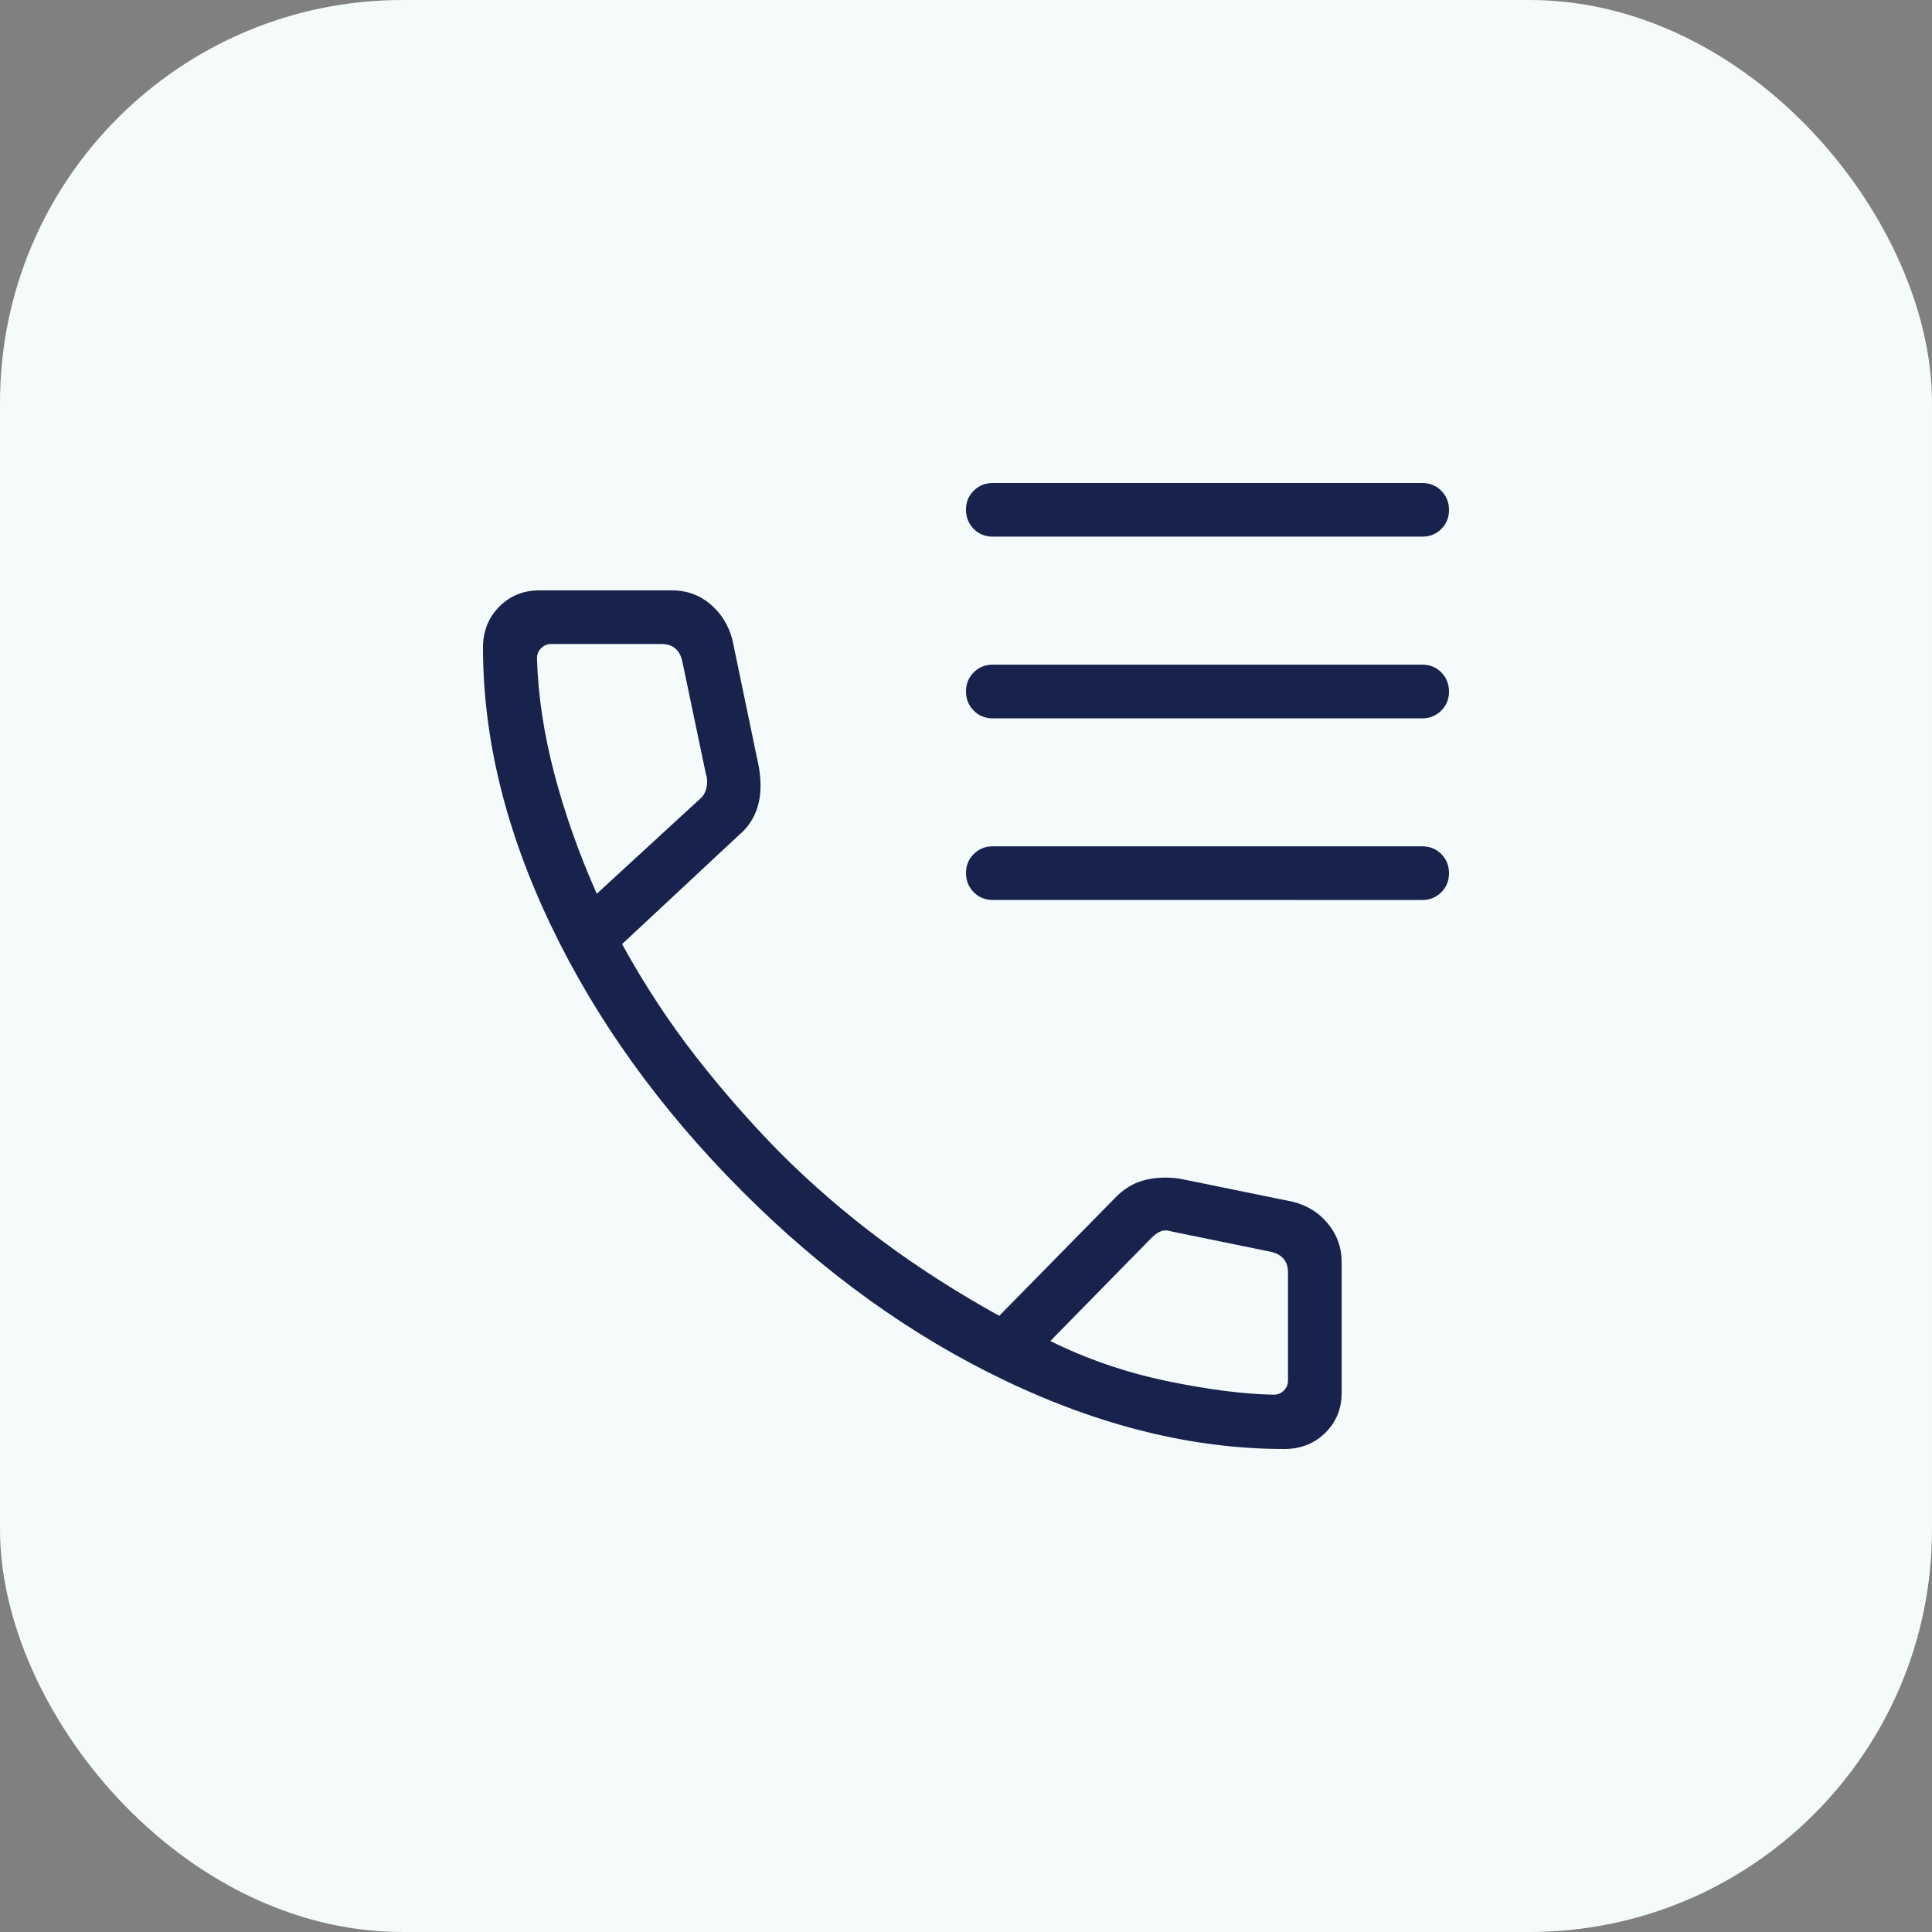
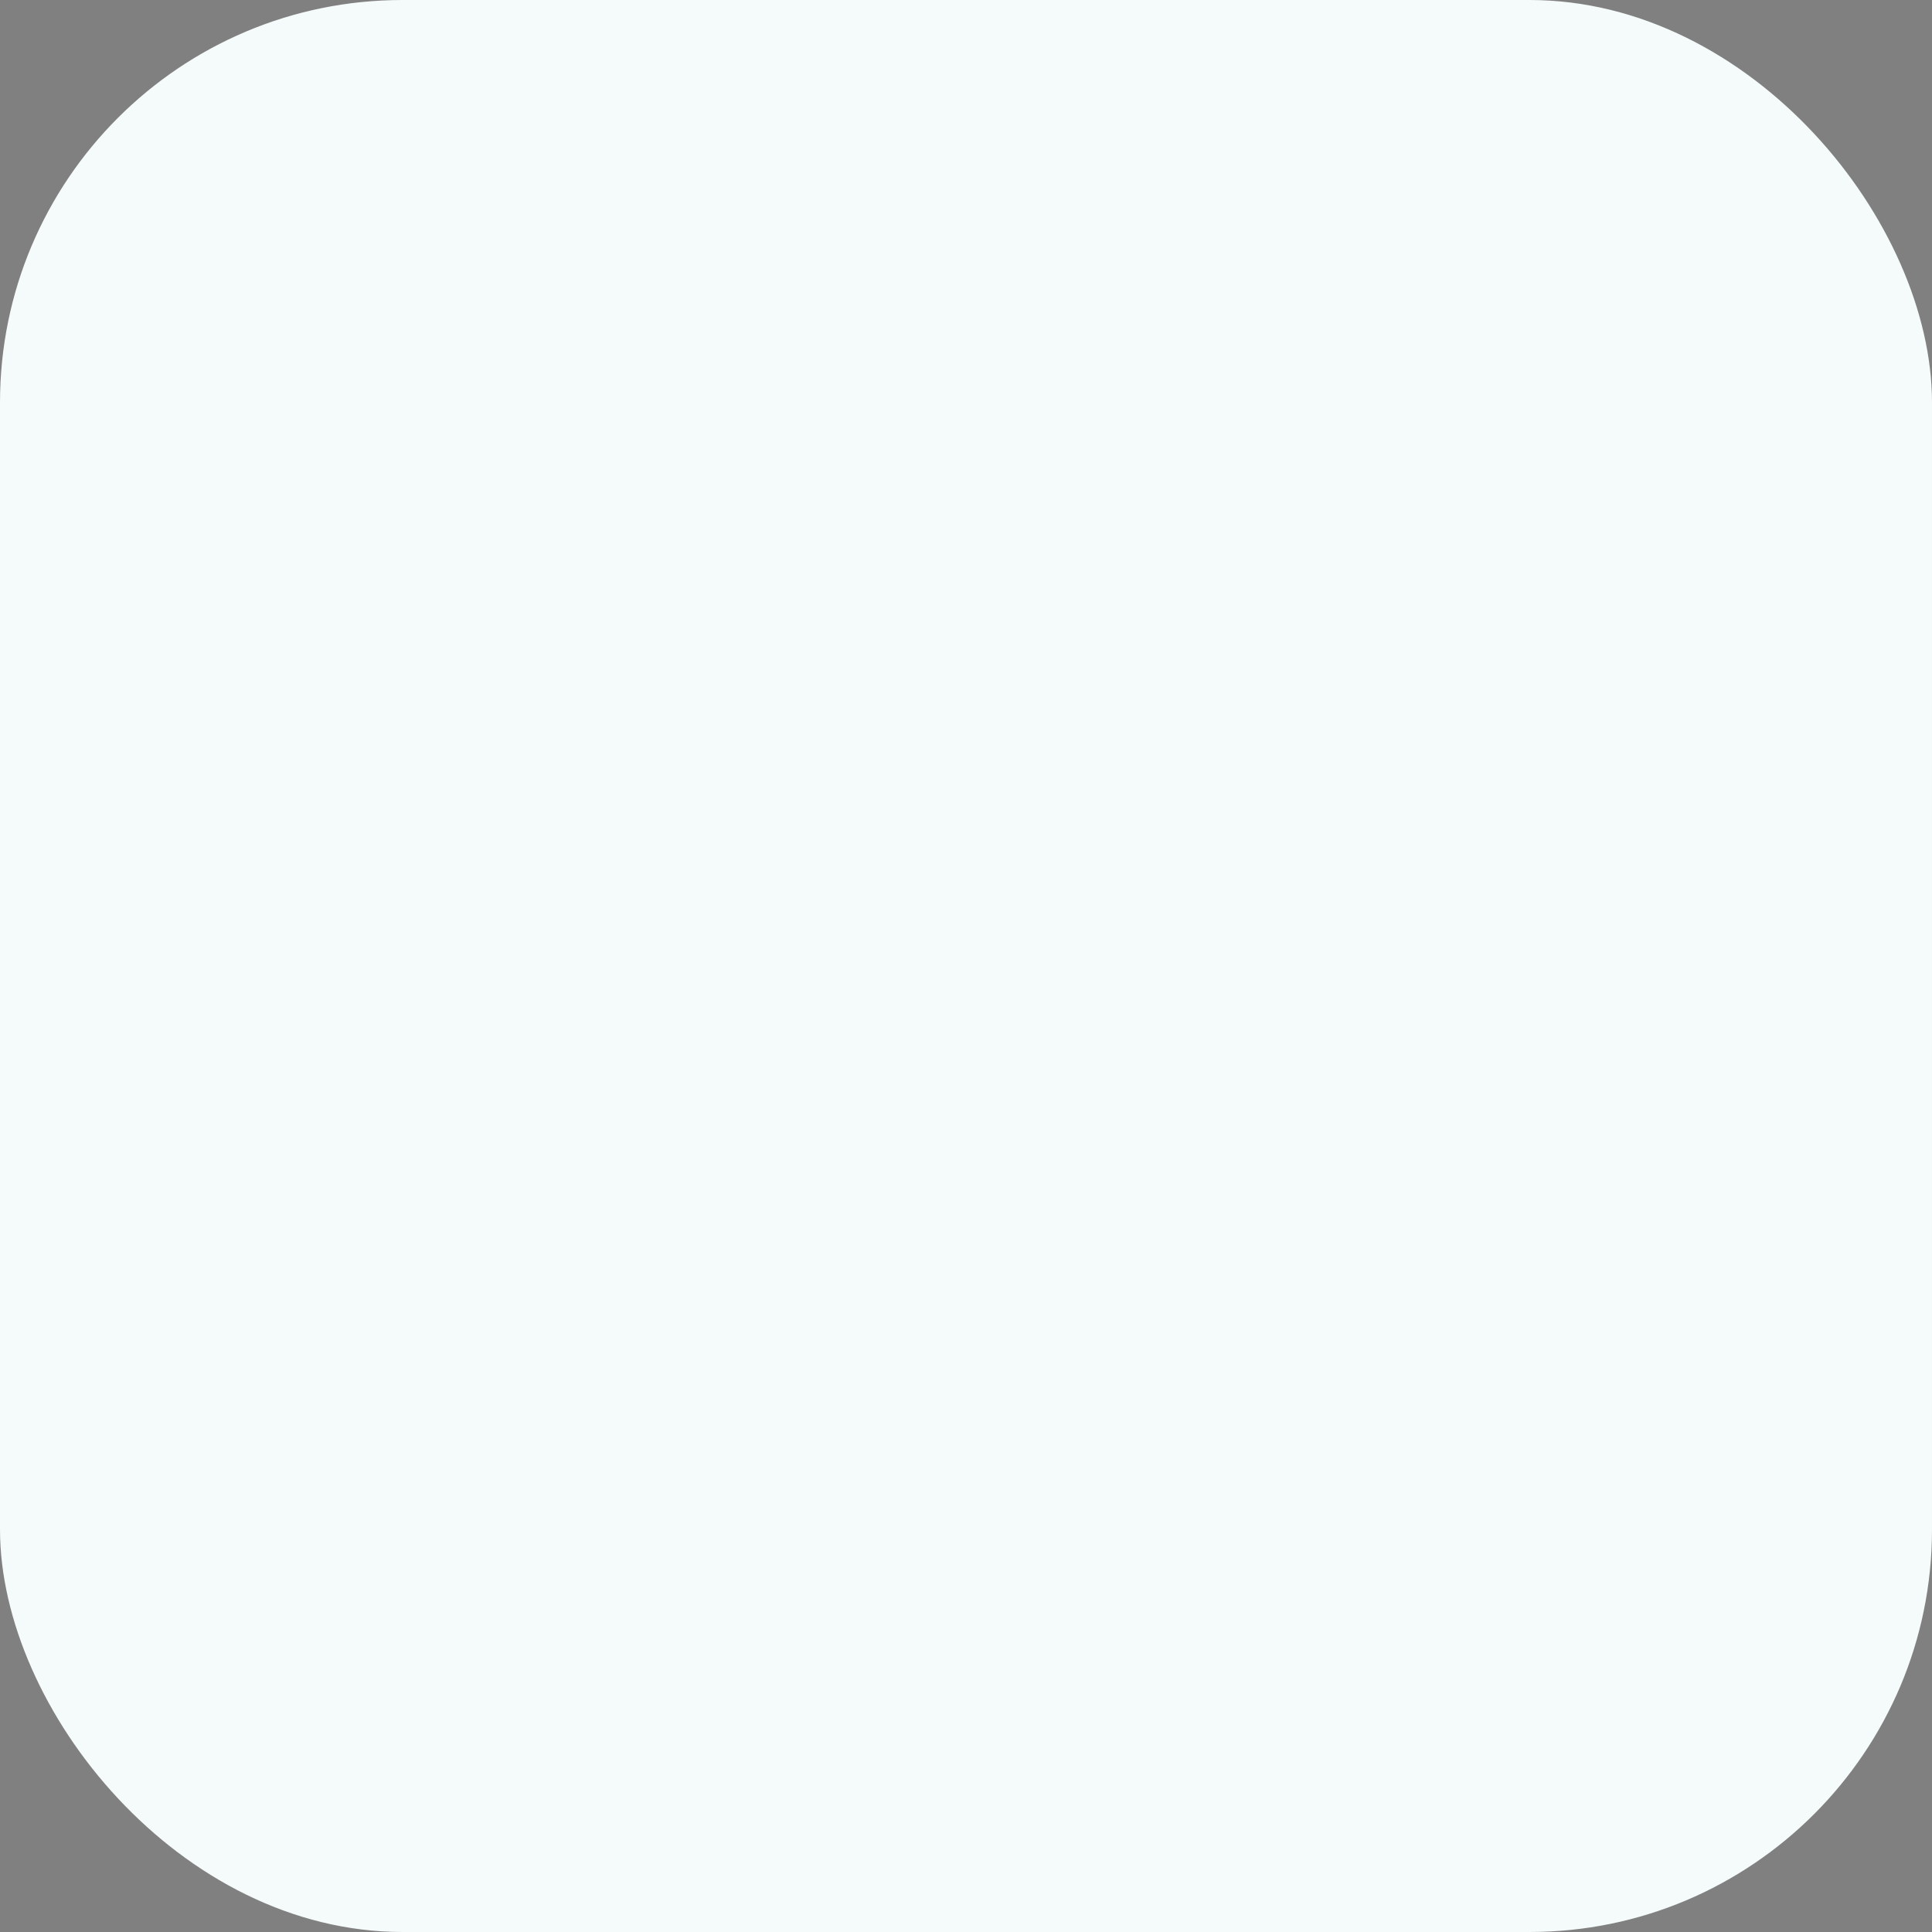
<svg xmlns="http://www.w3.org/2000/svg" width="48" height="48" viewBox="0 0 48 48" fill="none">
  <rect x="0" y="0" width="48" height="48" fill="#808080" stroke="none" />
  <rect width="48" height="48" rx="10" fill="#F5FAFA" />
-   <path d="M31.907 36C29.66 36 27.356 35.437 24.995 34.312C22.634 33.187 20.44 31.607 18.415 29.572C16.389 27.537 14.813 25.344 13.688 22.992C12.563 20.64 12 18.34 12 16.093C12 15.686 12.133 15.347 12.4 15.076C12.667 14.805 13 14.668 13.4 14.667H16.697C17.06 14.667 17.376 14.781 17.647 15.009C17.916 15.238 18.099 15.531 18.195 15.888L18.856 19.067C18.918 19.44 18.907 19.766 18.823 20.044C18.738 20.322 18.59 20.55 18.379 20.728L15.455 23.456C16.001 24.449 16.606 25.372 17.268 26.224C17.93 27.076 18.637 27.884 19.388 28.647C20.161 29.42 20.995 30.14 21.888 30.807C22.78 31.472 23.759 32.101 24.825 32.692L27.677 29.789C27.894 29.556 28.138 29.401 28.409 29.327C28.68 29.252 28.98 29.237 29.308 29.283L32.113 29.856C32.475 29.945 32.769 30.128 32.995 30.404C33.22 30.68 33.333 30.997 33.333 31.353V34.6C33.333 35 33.197 35.333 32.925 35.6C32.653 35.867 32.313 36 31.907 36ZM14.827 22.205L17.387 19.852C17.471 19.784 17.526 19.689 17.552 19.569C17.579 19.449 17.574 19.338 17.539 19.236L16.947 16.409C16.913 16.273 16.853 16.171 16.768 16.103C16.683 16.034 16.572 16 16.436 16H13.7C13.598 16 13.512 16.034 13.444 16.103C13.376 16.171 13.341 16.256 13.341 16.359C13.367 17.27 13.51 18.221 13.769 19.212C14.029 20.203 14.38 21.201 14.827 22.205ZM26.095 33.317C26.996 33.764 27.956 34.094 28.975 34.308C29.995 34.521 30.884 34.636 31.641 34.651C31.744 34.651 31.829 34.616 31.897 34.548C31.966 34.48 32 34.395 32 34.293V31.616C32 31.48 31.966 31.369 31.897 31.283C31.829 31.197 31.727 31.138 31.591 31.104L29.124 30.599C29.021 30.564 28.931 30.56 28.855 30.585C28.777 30.612 28.696 30.668 28.611 30.752L26.095 33.317ZM24.667 13.333C24.477 13.333 24.319 13.269 24.192 13.141C24.065 13.013 24.001 12.855 24 12.665C23.999 12.476 24.063 12.318 24.192 12.191C24.321 12.064 24.479 12 24.667 12H35.333C35.523 12 35.681 12.064 35.808 12.192C35.935 12.32 35.999 12.479 36 12.668C36.001 12.857 35.937 13.016 35.808 13.143C35.679 13.27 35.521 13.333 35.333 13.333H24.667ZM24.667 17.847C24.477 17.847 24.319 17.783 24.192 17.655C24.064 17.527 24 17.368 24 17.179C24 16.989 24.064 16.831 24.192 16.704C24.32 16.577 24.478 16.513 24.667 16.513H35.333C35.523 16.513 35.681 16.577 35.808 16.705C35.935 16.833 35.999 16.992 36 17.18C36.001 17.368 35.937 17.527 35.808 17.655C35.679 17.783 35.521 17.847 35.333 17.847H24.667ZM24.667 22.359C24.477 22.359 24.319 22.295 24.192 22.167C24.065 22.039 24.001 21.881 24 21.693C23.999 21.506 24.063 21.348 24.192 21.219C24.321 21.09 24.479 21.026 24.667 21.027H35.333C35.523 21.027 35.681 21.091 35.808 21.219C35.936 21.347 36 21.505 36 21.695C36 21.884 35.936 22.042 35.808 22.169C35.68 22.296 35.522 22.36 35.333 22.36L24.667 22.359Z" fill="#17224D" />
</svg>